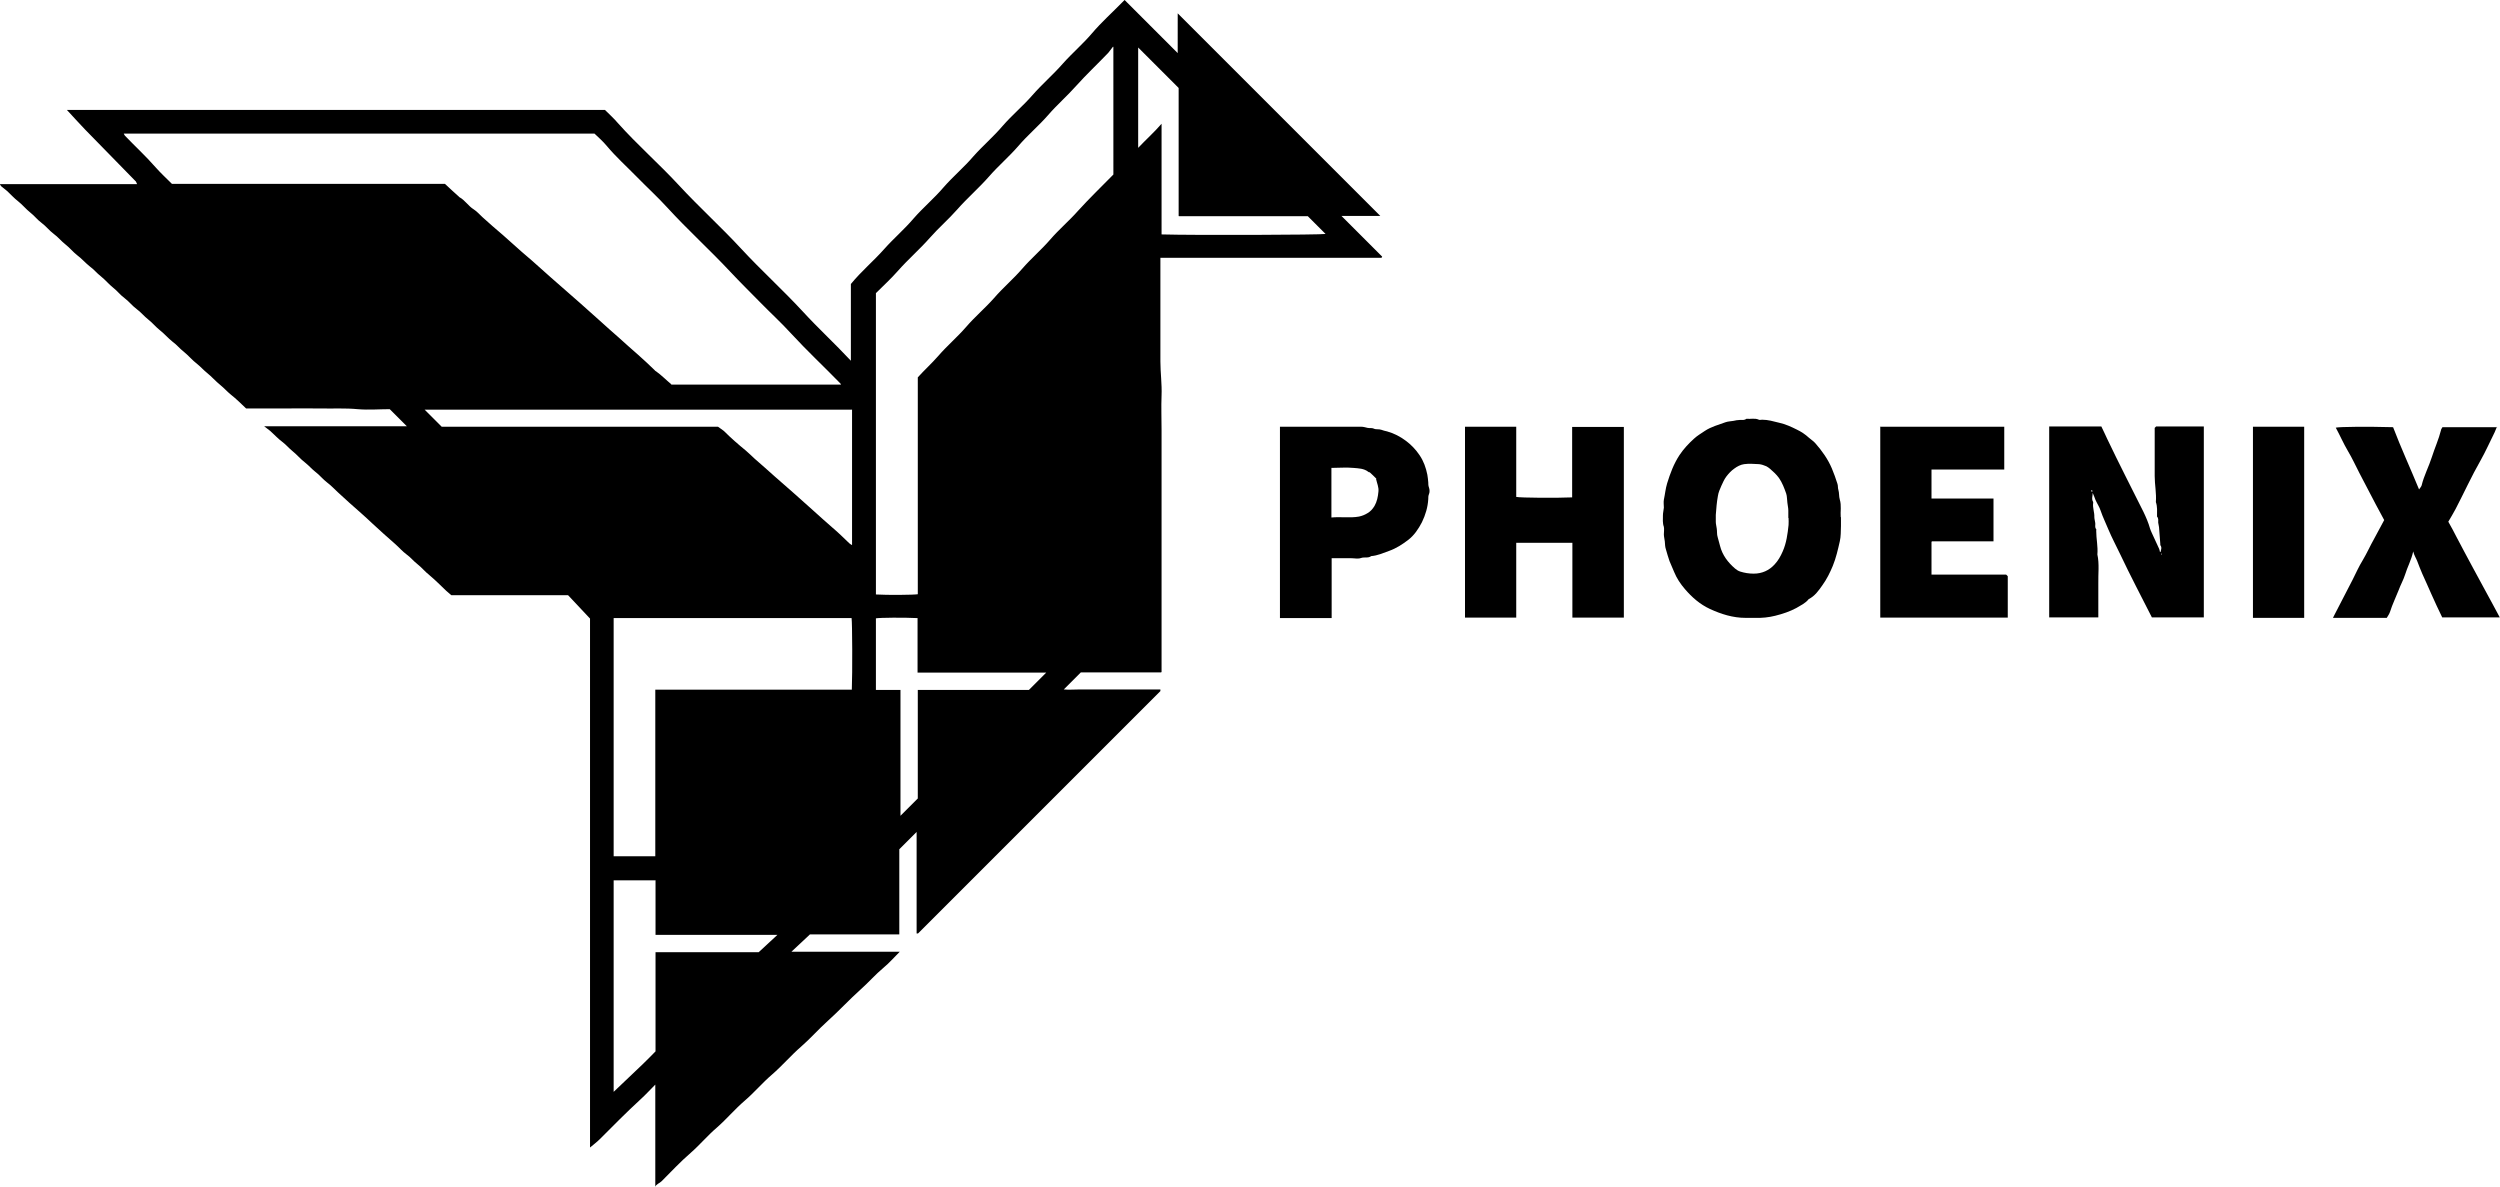
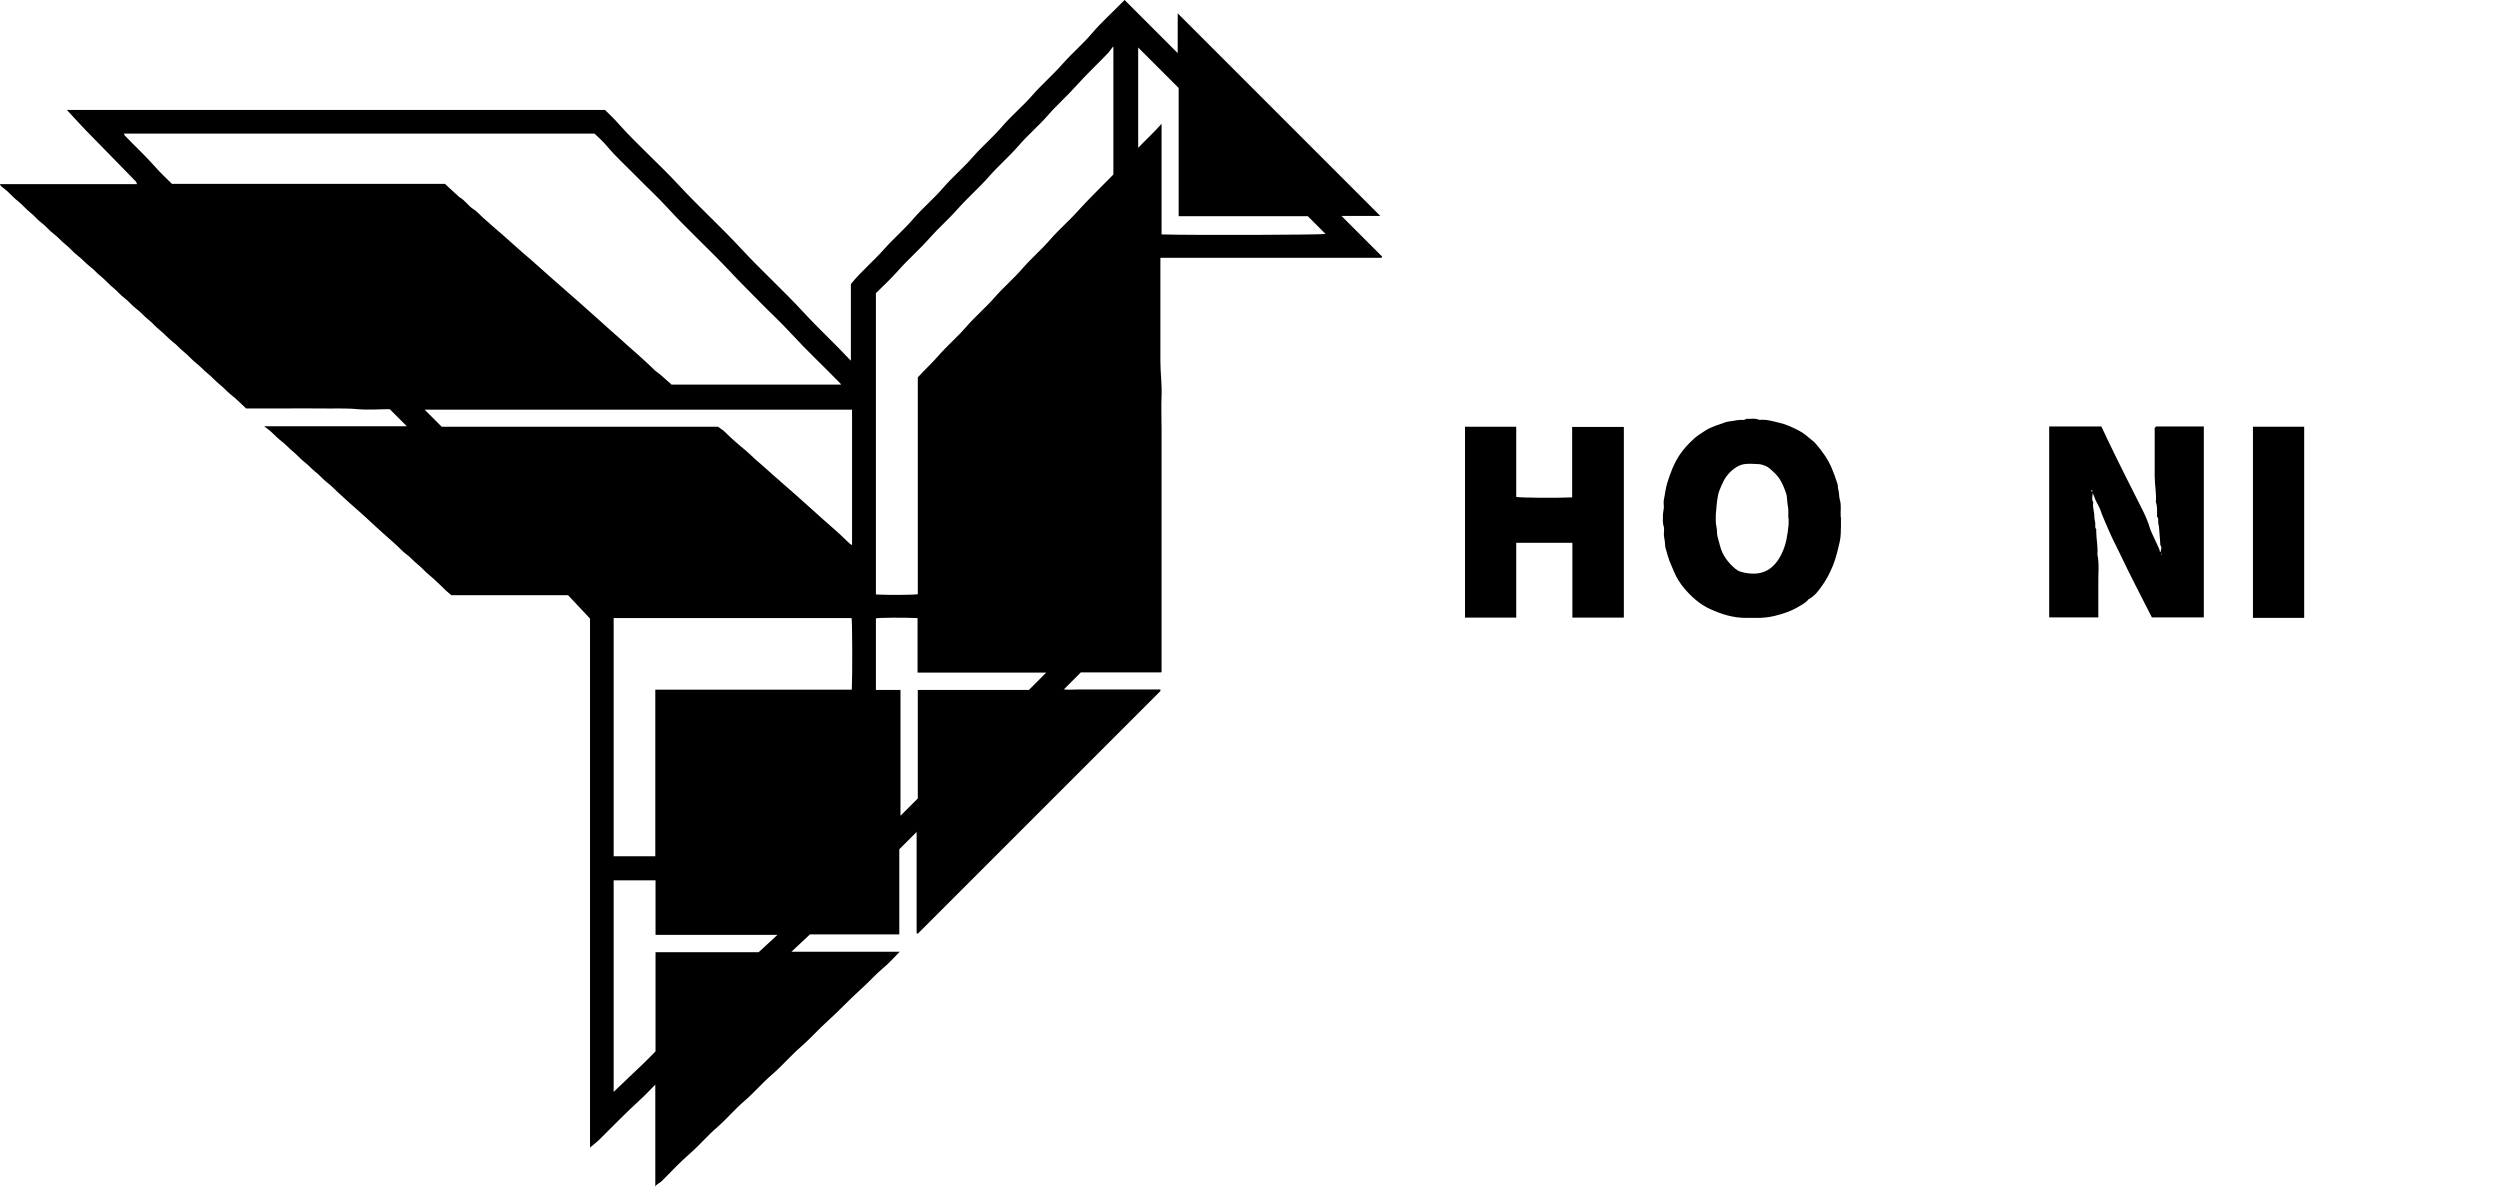
<svg xmlns="http://www.w3.org/2000/svg" id="Camada_1" viewBox="0 0 106.86 50.75">
  <path d="M28.01,50.75v-4.39c-.23.23-.42.44-.63.63-.6.55-1.17,1.13-1.75,1.71-.12.12-.27.23-.41.35v-22.61c-.32-.34-.63-.67-.94-1h-4.99c-.07-.06-.14-.12-.21-.18-.24-.23-.48-.47-.73-.68-.18-.14-.32-.32-.5-.46-.17-.13-.3-.3-.47-.42-.18-.13-.32-.3-.48-.44-.34-.29-.66-.59-.99-.89-.16-.15-.32-.3-.48-.44-.34-.29-.66-.59-.99-.89-.15-.14-.29-.29-.45-.41-.19-.14-.33-.33-.52-.47-.15-.12-.27-.26-.42-.38-.2-.15-.36-.35-.55-.5-.15-.12-.28-.28-.43-.39-.19-.14-.34-.31-.52-.47-.07-.06-.15-.11-.26-.2h6.1c-.25-.25-.48-.48-.73-.73-.44,0-.91.04-1.37,0-.52-.05-1.05-.02-1.57-.03-.54-.01-1.07,0-1.61,0h-1.59c-.21-.2-.42-.41-.65-.59-.16-.13-.29-.28-.45-.41-.2-.16-.37-.36-.57-.52-.15-.12-.27-.26-.42-.38-.21-.16-.38-.37-.58-.53-.17-.13-.3-.3-.47-.42-.19-.15-.35-.34-.54-.49-.18-.14-.32-.32-.5-.46-.18-.14-.32-.32-.5-.45-.19-.14-.33-.33-.52-.47-.18-.13-.31-.31-.48-.44-.19-.15-.34-.34-.53-.49-.17-.13-.3-.3-.47-.42-.19-.15-.35-.34-.54-.48-.18-.14-.32-.32-.5-.46-.18-.14-.32-.32-.5-.45-.19-.14-.33-.33-.52-.47-.18-.13-.31-.31-.48-.44-.19-.15-.34-.34-.53-.49-.17-.13-.31-.29-.46-.43-.08-.07-.17-.14-.26-.21-.02-.02-.03-.05-.06-.09h5.87c-.02-.05-.04-.08-.05-.11,0,0-.01-.01-.02-.02-.72-.74-1.44-1.47-2.16-2.21-.26-.27-.51-.55-.77-.83h23c.18.18.38.36.55.56.83.93,1.77,1.75,2.61,2.66.86.93,1.8,1.78,2.66,2.71.85.92,1.78,1.76,2.63,2.68.66.72,1.38,1.38,2.06,2.11v-3.28c.45-.55.98-.99,1.43-1.5.4-.45.86-.84,1.25-1.3.41-.47.88-.86,1.28-1.33.41-.47.88-.86,1.28-1.33.4-.45.86-.84,1.25-1.3.4-.46.87-.85,1.27-1.31.41-.47.89-.88,1.3-1.35.4-.45.86-.84,1.25-1.3.4-.47.86-.88,1.29-1.32.04-.04.07-.07.1-.1.75.75,1.49,1.49,2.27,2.27V.57c2.89,2.89,5.78,5.78,8.66,8.66h-1.66c.6.6,1.17,1.17,1.74,1.74-.02.03-.02.04-.02.04,0,0-.01.01-.02.01-3.14,0-6.28,0-9.44,0v2.96c0,.49,0,.98,0,1.47,0,.48.07.97.05,1.45-.02.5,0,.99,0,1.49v10.33s0,.01-.02.02c0,0-.01,0-.02,0-1.14,0-2.28,0-3.41,0-.24.24-.48.48-.73.73.22.02.44,0,.67,0,.23,0,.46,0,.69,0h2.77s0,.06,0,.07c-3.45,3.45-6.91,6.91-10.36,10.36,0,0-.03,0-.06,0v-4.34c-.24.24-.47.47-.74.74v3.64h-3.82c-.27.25-.52.49-.79.74h4.63c-.25.25-.45.48-.69.68-.35.29-.65.64-.99.94-.48.43-.92.91-1.4,1.34-.39.35-.74.75-1.13,1.09-.44.38-.81.82-1.25,1.2-.41.35-.76.77-1.17,1.12-.42.36-.77.78-1.18,1.14-.4.34-.74.75-1.13,1.09-.44.38-.83.8-1.24,1.21-.09.09-.23.12-.28.25h-.05ZM28.67,16.44h7.28s-.02-.03-.02-.04c-.7-.72-1.44-1.41-2.12-2.15-.42-.46-.88-.88-1.31-1.32-.43-.44-.87-.87-1.29-1.32-.87-.93-1.82-1.79-2.68-2.73-.42-.46-.88-.88-1.31-1.32-.43-.44-.89-.85-1.29-1.33-.16-.19-.35-.36-.52-.52H5.29s.03.07.05.09c.43.45.89.87,1.3,1.34.22.25.47.48.71.72h11.67c.2.19.4.37.6.55,0,0,0,.01.02.02.24.13.38.38.61.52.14.09.25.22.37.33.29.26.58.52.88.77.13.11.24.22.37.33.29.26.58.52.88.77.13.11.24.22.37.33.28.26.57.5.86.76.27.24.54.47.81.71.28.25.56.5.84.75.27.25.55.49.82.73.27.25.55.49.82.73.24.21.47.43.7.65.02.02.04.05.07.06.24.17.44.38.66.56ZM47.57,2c-.08.1-.14.19-.2.26-.45.47-.93.92-1.37,1.41-.38.43-.82.81-1.2,1.25-.4.46-.88.86-1.28,1.33-.39.45-.85.84-1.25,1.3-.43.49-.93.92-1.36,1.41-.37.42-.79.78-1.16,1.2-.44.5-.94.93-1.38,1.43-.29.33-.62.63-.93.94v12.88c.5.03,1.6.02,1.79-.01v-9.27c.28-.31.59-.59.87-.91.38-.44.82-.81,1.2-1.25.37-.43.81-.8,1.19-1.23.38-.44.82-.81,1.2-1.25.38-.44.82-.81,1.2-1.25.37-.43.81-.8,1.19-1.23.49-.54,1.02-1.05,1.51-1.55V2ZM28.01,29.48h8.4c.03-.7.02-2.88-.01-3.06h-10.17v10.18h1.78v-7.12ZM36.41,17.51h-18.26c.24.24.48.48.73.73h11.81c.09.07.18.12.25.18.3.3.61.57.94.84.13.11.25.23.38.35.29.25.57.5.86.76.27.24.54.47.81.71.28.25.56.5.84.75.27.25.55.49.82.73.25.21.48.44.71.66.03.03.07.05.12.08v-5.8ZM28.01,37.63h-1.78v9.04c.41-.39.82-.78,1.23-1.17.19-.18.37-.37.56-.56v-4.24h4.41c.27-.25.52-.48.8-.74h-5.21v-2.34ZM39.23,34.13v-4.64h4.75c.27-.27.5-.5.74-.74h-5.5v-2.33c-.6-.03-1.6-.02-1.78.01v3.06h1.05v5.38c.25-.25.49-.49.74-.74ZM50.38,9.23V3.76c-.6-.6-1.18-1.18-1.73-1.73v4.29c.33-.35.68-.66,1-1.03v4.73c1.38.04,6.83.02,7.01-.02-.25-.25-.5-.5-.76-.76h-5.51Z" />
  <path d="M92.35,23.6c.02-.1.07-.2-.01-.3,0,0,0-.03,0-.05-.02-.22-.03-.43-.05-.65,0-.09-.03-.17-.04-.26,0-.09.02-.18-.05-.26,0,0,0-.01,0-.02,0-.2.02-.4-.05-.6.03-.37-.05-.74-.05-1.11,0-.37,0-.73,0-1.1v-.96s.04-.04.06-.06h2.04v8.16h-2.22c-.45-.89-.92-1.78-1.35-2.69-.17-.36-.36-.71-.51-1.07-.11-.27-.24-.53-.33-.8-.05-.16-.15-.3-.22-.46-.04-.1-.07-.2-.12-.3,0,.13-.06.26.02.39,0,.01,0,.03,0,.04-.03.2.06.4.05.6,0,.08.03.17.04.26.01.09-.03.18.04.26.01.01,0,.04,0,.07,0,.34.08.67.05,1.01.09.41.03.83.04,1.24,0,.42,0,.84,0,1.26v.19h-2.1v-8.16h2.23c.08.17.17.35.25.53.5,1.05,1.03,2.08,1.55,3.12.11.23.21.46.28.71.04.13.11.25.16.37.08.17.15.33.23.5.02.04.02.08.03.12ZM89.43,20.95h-.04s.01.05.02.08c0,0,.01,0,.02,0v-.08ZM92.41,23.66h-.02v.05h.02v-.05Z" />
  <path d="M78.69,22.11c0,.15,0,.27,0,.38-.01.22,0,.44-.05.65-.08.35-.16.71-.3,1.05-.12.29-.26.57-.44.82-.16.23-.33.47-.59.6-.14.18-.35.27-.53.38-.28.15-.58.25-.9.33-.28.07-.57.1-.86.09-.14,0-.28,0-.41,0-.54,0-1.04-.16-1.52-.38-.43-.2-.77-.5-1.07-.85-.19-.22-.35-.46-.46-.73-.06-.16-.14-.31-.2-.47-.06-.16-.1-.33-.15-.49-.04-.11-.04-.23-.05-.35-.01-.1-.04-.2-.04-.3,0-.11.02-.22,0-.32-.06-.16-.04-.33-.04-.49,0-.11.03-.22.04-.33,0-.11-.02-.23,0-.34.05-.23.07-.47.14-.7.13-.42.28-.83.53-1.21.18-.27.39-.49.62-.7.14-.13.3-.22.46-.33.27-.18.58-.26.88-.37.11-.04.23-.04.34-.06.09-.02.19-.04.28-.04.09,0,.19.02.28-.05.18.02.36-.04.53.04.04.02.09,0,.14,0,.25,0,.49.07.73.13.27.06.51.17.75.29.19.09.37.21.52.35.09.08.19.14.27.23.29.33.54.68.71,1.08.09.21.17.44.24.66.03.08.01.17.04.26.04.13.02.28.06.41.08.26.02.52.04.75ZM76.44,22.14c0-.11,0-.21,0-.32,0-.11-.03-.22-.04-.33-.02-.13-.01-.27-.05-.39-.08-.23-.17-.47-.31-.67-.11-.15-.24-.27-.38-.39-.05-.04-.1-.08-.16-.11-.1-.04-.2-.08-.31-.09-.21-.01-.43-.03-.64,0-.15.02-.3.1-.42.19-.13.09-.24.21-.34.34-.09.12-.15.26-.21.39-.06.14-.13.29-.15.44-.05.27-.07.54-.09.81,0,.1,0,.2,0,.3,0,.09.03.19.04.28.02.12,0,.25.04.37.03.12.07.25.1.37.1.4.34.71.64.97.06.05.13.1.22.13.19.06.38.09.58.09.36,0,.66-.14.89-.39.15-.16.26-.35.35-.56.16-.36.21-.75.25-1.13.01-.1,0-.2,0-.3Z" />
  <path d="M64.81,23.2v3.2h-2.19v-8.16h2.19v3c.19.04,1.74.05,2.39.02v-3.01h2.21v8.15h-2.2v-3.2h-2.39Z" />
-   <path d="M80.35,18.24h5.32v1.83h-3.11v1.24h2.65v1.83h-2.63s-.02.02-.02.02c0,0,0,.01,0,.02,0,.46,0,.92,0,1.38h3.19s.05.05.07.07v1.77h-5.45v-8.17Z" />
-   <path d="M54.71,18.24h1.15c.77,0,1.55,0,2.32,0,.1,0,.19.03.28.05.09.02.17-.01.26.03.09.05.21.01.32.05.08.03.16.05.25.07.29.08.56.22.8.4.23.17.43.38.59.62.17.25.27.53.33.83.02.11.03.22.04.33,0,.07,0,.14.03.22.03.09.04.2-.01.31-.02.05-.02.12-.02.18-.02.35-.12.68-.27.99-.15.29-.33.56-.59.76-.25.19-.51.36-.82.47-.25.09-.49.2-.76.22-.13.1-.28.03-.43.08-.13.05-.29.01-.43.01h-.83v2.56h-2.21v-8.16ZM58.83,20.46c-.09-.09-.18-.18-.28-.27-.01-.01-.05,0-.06-.02-.19-.15-.42-.15-.64-.17-.31-.03-.62,0-.94,0v2.12c.4-.04.79.03,1.18-.04.14-.03.26-.08.37-.15.12-.07.21-.17.29-.3.11-.19.15-.4.17-.62.02-.18-.06-.35-.1-.53Z" />
-   <path d="M106.73,18.24c-.04.09-.07.17-.1.24-.2.4-.38.81-.6,1.2-.39.68-.71,1.39-1.07,2.08-.1.19-.21.37-.31.54.13.23.25.45.36.67.22.41.43.82.65,1.22.19.36.39.71.58,1.07.2.37.41.75.61,1.13h-2.46c-.16-.33-.32-.67-.47-1.01-.12-.29-.26-.57-.38-.85-.08-.18-.15-.37-.22-.55-.05-.13-.13-.24-.17-.41-.08.37-.25.67-.35,1-.07.22-.19.43-.27.65-.12.31-.27.61-.37.93-.03.09-.09.18-.14.26h-2.3s.04-.08.06-.12c.26-.5.52-1.01.78-1.51.14-.28.27-.57.43-.83.18-.3.32-.62.49-.92.15-.27.29-.54.43-.8-.12-.23-.24-.45-.36-.67-.23-.45-.47-.89-.7-1.34-.16-.31-.31-.64-.49-.94-.19-.32-.34-.67-.52-1,.17-.04,1.37-.05,2.45-.02.34.89.74,1.76,1.11,2.66.04-.06.09-.11.11-.17.1-.42.31-.81.44-1.22.12-.38.29-.75.39-1.15,0-.04.04-.07.06-.12h2.34Z" />
-   <path d="M96.3,18.24h2.19v8.17h-2.19v-8.17Z" />
+   <path d="M96.3,18.24h2.19v8.17h-2.19v-8.17" />
</svg>